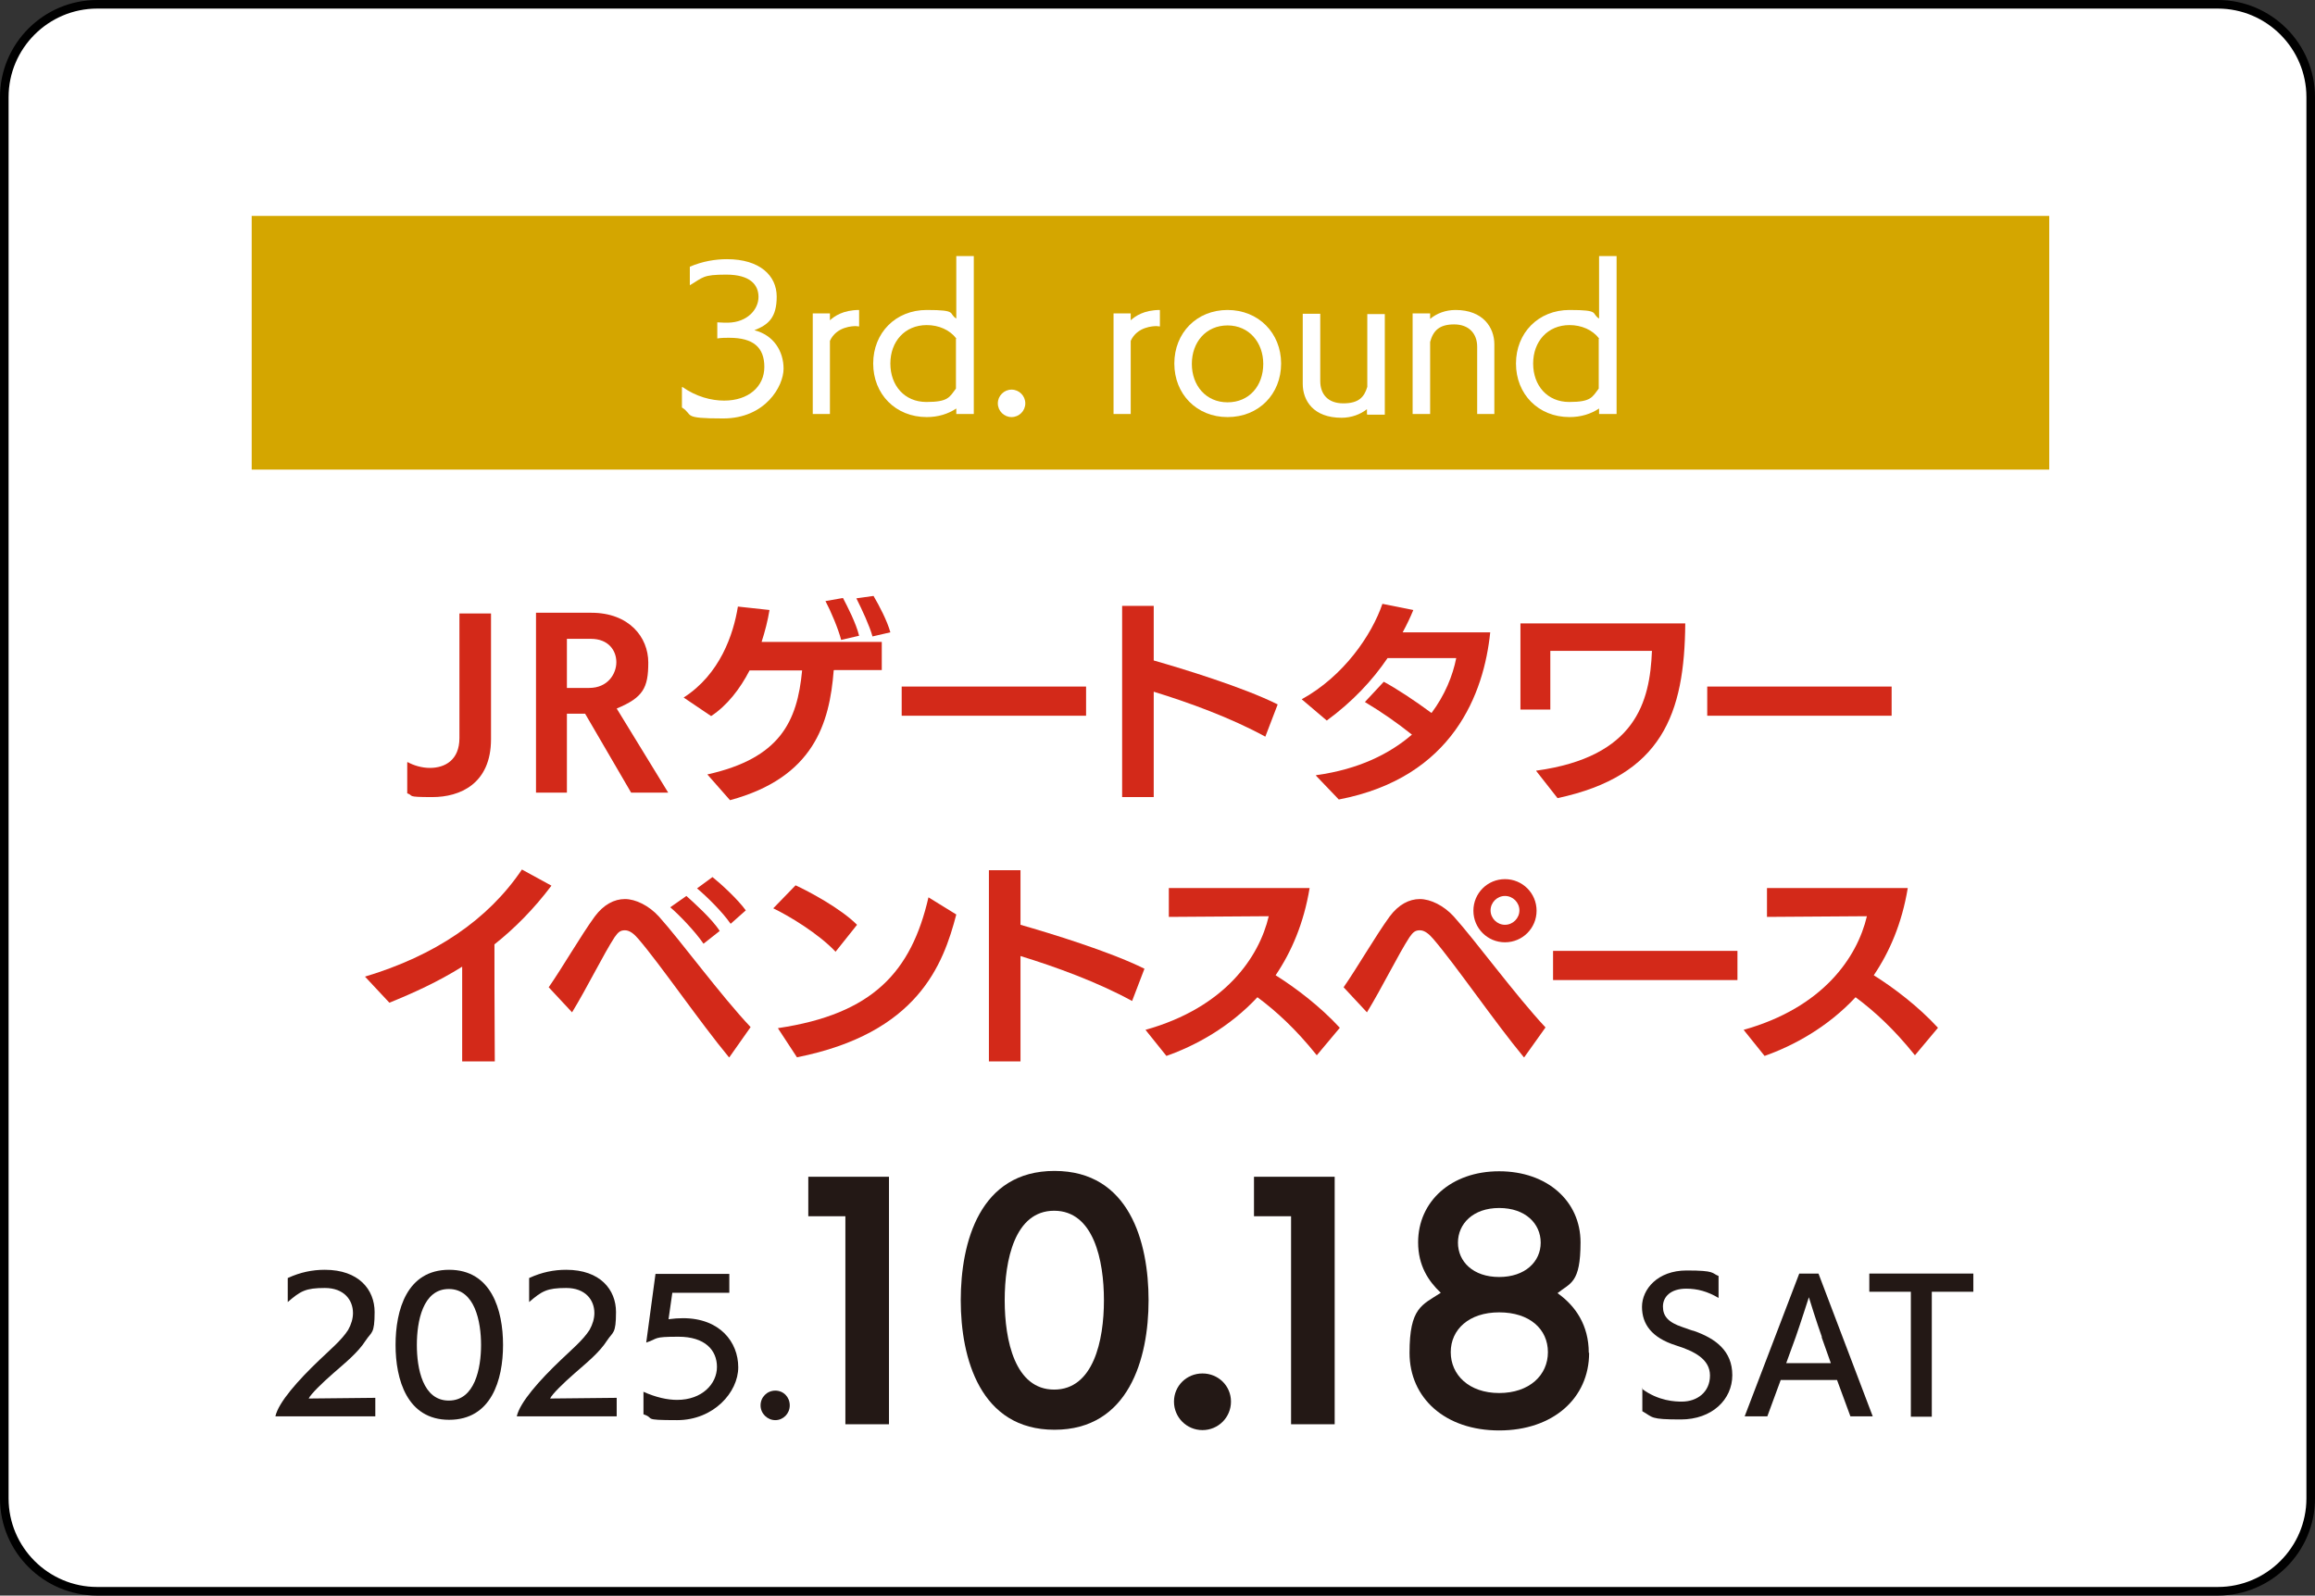
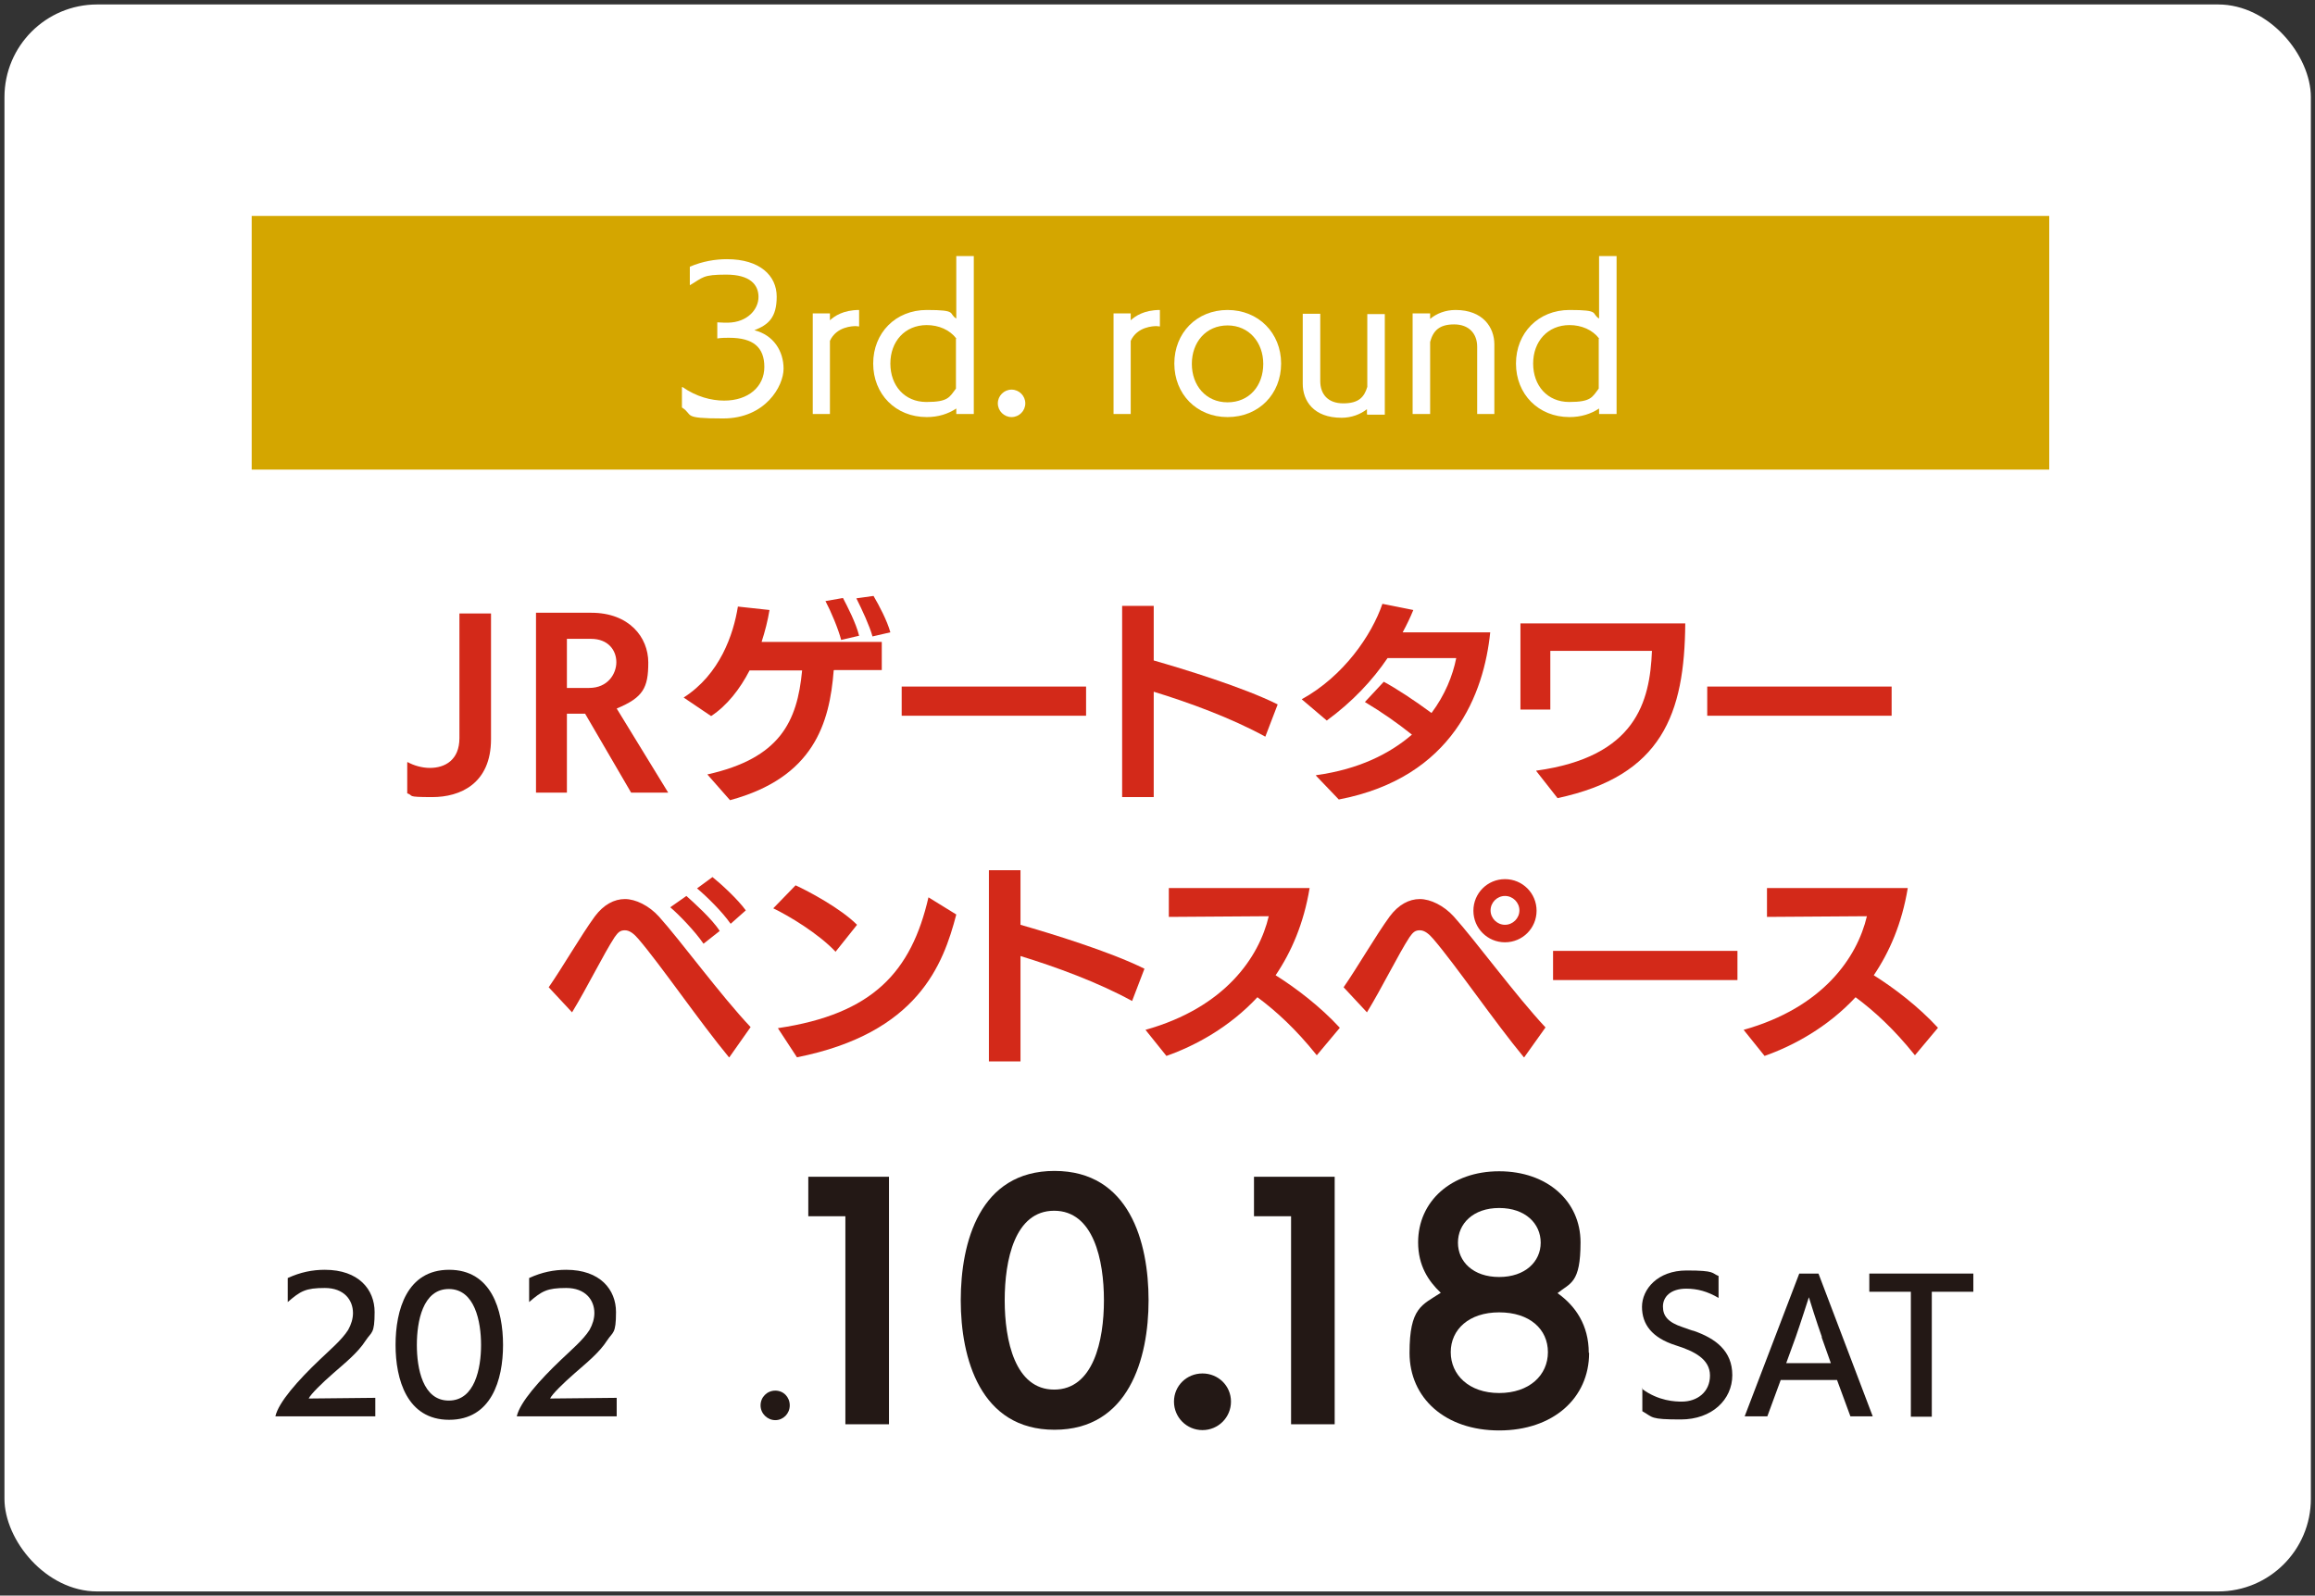
<svg xmlns="http://www.w3.org/2000/svg" version="1.1" viewBox="0 0 674.2 464.8">
  <rect x="0" y="0" width="674.2" height="464.8" fill="#333333" stroke="none" />
  <defs>
    <style>
      .cls-1 {
        fill: #d4a600;
      }

      .cls-2 {
        fill: #231815;
      }

      .cls-3 {
        fill: #fff;
      }

      .cls-4 {
        fill: #d32919;
      }
    </style>
  </defs>
  <g>
    <g id="_レイヤー_1" data-name="レイヤー_1">
      <g id="_レイヤー_1-2" data-name="_レイヤー_1">
        <g>
          <rect class="cls-3" x="1.3" y="1.3" width="671.7" height="462.3" rx="27" ry="27" />
-           <path d="M645.9,2.5c14.2,0,25.8,11.6,25.8,25.8v408.2c0,14.2-11.6,25.8-25.8,25.8H28.3c-14.2,0-25.8-11.6-25.8-25.8V28.3C2.5,14.1,14.1,2.5,28.3,2.5h617.6M645.9,0H28.3C12.7,0,0,12.7,0,28.3v408.2c0,15.6,12.7,28.3,28.3,28.3h617.6c15.6,0,28.3-12.7,28.3-28.3V28.3C674.2,12.7,661.5,0,645.9,0h0Z" />
        </g>
        <g>
          <path class="cls-2" d="M80.2,412.6c.9-4.1,6.6-10.5,12.9-16.5,2.7-2.6,6.5-5.8,8.3-8.7.9-1.6,1.4-3.3,1.4-4.9,0-3.8-2.6-7.3-8.2-7.3s-7.1.9-10.8,4.1v-7c3.7-1.7,7.2-2.4,10.8-2.4,9.9,0,14.5,5.8,14.5,12.3s-.9,5.7-2.6,8.3c-2.3,3.6-6.1,6.6-9.5,9.6-3.1,2.7-6.5,6-7.1,7.3l19.4-.2v5.4h-29.1l-0.0 0Z" />
          <path class="cls-2" d="M115.2,391.8c0-10.2,3.3-21.9,15.6-21.9s15.7,11.7,15.7,21.9-3.4,21.8-15.7,21.8-15.6-11.8-15.6-21.8ZM140.1,391.8c0-6.8-1.8-16.3-9.4-16.3s-9.3,9.5-9.3,16.3,1.7,16.2,9.3,16.2,9.4-9.4,9.4-16.2Z" />
          <path class="cls-2" d="M150.5,412.6c.9-4.1,6.6-10.5,12.9-16.5,2.7-2.6,6.5-5.8,8.3-8.7.9-1.6,1.4-3.3,1.4-4.9,0-3.8-2.6-7.3-8.2-7.3s-7.1.9-10.8,4.1v-7c3.7-1.7,7.2-2.4,10.8-2.4,9.9,0,14.5,5.8,14.5,12.3s-.9,5.7-2.6,8.3c-2.3,3.6-6.1,6.6-9.5,9.6-3.1,2.7-6.5,6-7.1,7.3l19.4-.2v5.4h-29.1l0.0 0Z" />
-           <path class="cls-2" d="M187.3,405.4c3.8,1.7,7.1,2.4,9.9,2.4,7.3,0,11.6-4.7,11.6-9.6s-3.5-8.8-11.2-8.8-5.7.5-9.4,1.7l2.7-20h21.5v5.5h-16.6l-1.1,7.7c1.5-.2,2.9-.3,4.2-.3,10.8,0,16.1,7,16.1,14.3s-7.2,15.4-17.8,15.4-6.2-.5-9.8-1.7v-6.5l-.1-.1Z" />
          <path class="cls-2" d="M221.5,409.4c0-2.4,1.9-4.3,4.3-4.3s4.2,1.9,4.2,4.3-1.9,4.3-4.2,4.3-4.3-1.9-4.3-4.3Z" />
          <path class="cls-2" d="M246.2,414.8v-60.5h-10.8v-11.5h23.5v72.1h-12.7v-.1Z" />
          <path class="cls-2" d="M279.8,378.8c0-16.9,5.5-37.7,27.3-37.7s27.4,20.7,27.4,37.7-5.8,37.7-27.4,37.7-27.3-20.8-27.3-37.7ZM321.5,378.8c0-11.7-3-26.1-14.5-26.1s-14.4,14.4-14.4,26.1,3,26,14.4,26,14.5-14.2,14.5-26Z" />
          <path class="cls-2" d="M350.2,416.6c-4.6,0-8.3-3.7-8.3-8.3s3.7-8.2,8.3-8.2,8.3,3.6,8.3,8.2-3.7,8.3-8.3,8.3Z" />
          <path class="cls-2" d="M376,414.8v-60.5h-10.8v-11.5h23.5v72.1h-12.7v-.1Z" />
          <path class="cls-2" d="M462.8,394.1c0,13.2-10.5,22.6-26.2,22.6s-26.1-9.4-26.1-22.6,3.6-13.9,9.1-17.5c-3.6-3.4-6.6-7.9-6.6-14.7,0-11.9,9.6-20.7,23.6-20.7s23.7,8.7,23.7,20.7-3,11.8-6.7,14.8c5.2,3.7,9.1,9.3,9.1,17.4l.1 0ZM436.6,382.3c-8.8,0-14.1,5-14.1,11.6s5.3,11.9,14.1,11.9,14.2-5.2,14.2-11.9-5.3-11.6-14.2-11.6ZM436.6,351.9c-7.6,0-12,4.6-12,10.1s4.4,10,12,10,12.1-4.5,12.1-10-4.4-10.1-12.1-10.1Z" />
          <path class="cls-2" d="M478.1,404.5c4.9,3.7,9.9,3.8,11.7,3.8,4.5,0,8.2-2.8,8.2-7.6s-4.6-7.1-10-8.8c-6.9-2.2-9.8-6.1-9.8-11.2s4.5-10.6,13-10.6,7.2.8,9.3,1.6v6.4c-3.2-1.9-6.2-2.7-9.4-2.7-4.6,0-6.8,2.4-6.8,5.2s1.5,4.6,5.7,6c.9.3,3,1.1,3.3,1.1,6.3,2.2,11.2,5.8,11.2,12.9s-5.9,12.9-15,12.9-8-.6-11.2-2.4v-6.7l-.2.1Z" />
          <path class="cls-2" d="M538.9,412.6l-3.9-10.6h-16.4l-3.9,10.6h-6.6l15.9-41.6h5.6l15.8,41.6h-6.6.1ZM530.6,389.5c-1.4-3.9-3.7-11.2-3.8-11.6-.1.3-2.5,7.8-3.8,11.5l-2.8,7.7h13l-2.7-7.6h.1Z" />
          <path class="cls-2" d="M556.5,412.7v-36.4h-12.1v-5.3h30.3v5.3h-12.1v36.4h-6.2.1Z" />
        </g>
        <g>
          <path class="cls-4" d="M118.7,222c1.8,1,4.2,1.7,6.5,1.7,4.4,0,8.6-2.3,8.6-8.7v-36.3h9.2v36.6c0,13.1-9.1,16.9-17.1,16.9s-5.2-.4-7.3-1.1v-9l.1-.1Z" />
          <path class="cls-4" d="M183.8,230.9l-13.4-23h-5.3v23h-9v-52.4h16.1c11,0,16.6,7.1,16.6,14.5s-1.5,10.2-9.2,13.4l15,24.5h-10.8ZM171.6,200.4c5.4,0,7.9-4.1,7.9-7.5s-2.3-6.8-7.4-6.8h-7v14.3h6.5Z" />
          <path class="cls-4" d="M242.8,195.3c-1.2,15.4-5.8,31.2-30.2,37.8l-6.6-7.5c21.1-4.7,26.2-15.3,27.6-30.3h-15.3c-2.8,5.4-6.5,10.2-11.2,13.3l-8-5.4c10.6-6.8,14.5-18.4,15.8-26.5l9.2,1c-.5,3.1-1.3,6.2-2.3,9.3h35v8.2h-13.9l-.1.1ZM245,186.5c-.9-3.4-3-8.4-4.6-11.4l5.1-.9c1.3,2.5,3.8,7.3,4.7,11l-5.2,1.2v.1ZM254.1,185.4c-.9-3.2-3-7.7-4.7-11.1l5-.7c1.7,2.9,4,7.3,4.9,10.6l-5.2,1.2h-0Z" />
          <path class="cls-4" d="M262.6,208.5v-8.5h53.7v8.5h-53.7Z" />
          <path class="cls-4" d="M368.5,214.6c-10-5.5-22.4-10-32.5-13.1v30.7h-9.2v-55.7h9.2v15.9c8.4,2.4,26.1,7.8,36.1,12.8l-3.6,9.4v0Z" />
          <path class="cls-4" d="M383.4,225.8c12.3-1.7,21.3-6.2,27.8-11.8-4.4-3.5-8.7-6.5-13.7-9.5l5.5-5.9c3.7,2,8.9,5.4,13.9,9.1,3.9-5.2,6.2-10.9,7.2-16h-20c-4.4,6.5-10.2,12.7-17.7,18.2l-7.3-6.2c12.2-6.7,20.4-18.7,23.5-27.8l9,1.8c-.9,2.2-1.9,4.3-3.1,6.5h25.5c-1.8,17.6-10.7,42.3-44.1,48.7l-6.7-7,.2-.1Z" />
          <path class="cls-4" d="M447.4,224.5c29-4,33.1-20,33.7-34.9h-29.6v17.1h-8.7v-25.1h48c-.2,26.3-6.7,44.4-37.2,50.9l-6.2-7.9 0-.1Z" />
          <path class="cls-4" d="M497.2,208.5v-8.5h53.7v8.5h-53.7Z" />
-           <path class="cls-4" d="M134.6,309.1v-27.5c-7,4.4-14.3,7.7-21.2,10.5l-7.1-7.6c20.3-6.1,35.8-16.5,45.7-31.2l8.6,4.7c-5.2,6.9-10.8,12.5-16.6,17.1,0,6,0,17.4.1,34.1h-9.5l-0-.1Z" />
          <path class="cls-4" d="M212.3,308c-8.6-10.4-19.8-26.8-26.4-34.5-1.2-1.4-2.5-2.5-3.9-2.5s-2,.6-3,2c-3.2,4.9-8,14.7-12.4,21.9l-6.8-7.3c3.9-5.6,9.4-15.1,13.4-20.6,2.6-3.5,5.7-5.1,8.8-5.1s7,1.9,9.9,5.1c6.3,7,18,23,26.7,32.2l-6.2,8.8h-.1ZM204.8,274.8c-2.3-3.4-7.1-8.4-9.6-10.5l4.7-3.3c2,1.8,7.5,6.7,9.7,10.2l-4.7,3.7-.1-.1ZM212.7,269c-2.2-3.2-6.8-7.8-9.7-10.2l4.5-3.3c2.5,2,7.3,6.4,9.7,9.7l-4.4,3.9-.1-.1Z" />
          <path class="cls-4" d="M243.3,277.2c-4.9-5.2-13.5-10.4-18.1-12.6l6.5-6.7c3.9,1.8,13.1,6.7,17.9,11.5l-6.3,7.9 0-.1ZM226.6,299.5c27.6-4.1,38.8-16.4,43.8-38.1l8.1,5c-3.8,14.6-11.2,34.6-46.4,41.6l-5.5-8.4v-.1Z" />
          <path class="cls-4" d="M329.7,291.6c-10-5.5-22.4-10-32.5-13.1v30.7h-9.2v-55.7h9.2v15.9c8.4,2.4,26.1,7.8,36.1,12.8l-3.6,9.4Z" />
          <path class="cls-4" d="M383.4,307.3c-6-7.5-11.8-12.8-17.2-16.8-8.1,8.7-18,14.1-26.5,17.1l-6.1-7.6c23.2-6.5,33.1-21.2,35.9-33.1l-29.1.2v-8.4h41c-1.7,10.3-5.3,18.6-9.9,25.4,5.9,3.7,13,9.1,18.7,15.3l-6.7,8-.1-.1Z" />
          <path class="cls-4" d="M443.8,308c-8.6-10.4-19.8-26.8-26.4-34.5-1.2-1.4-2.5-2.5-3.9-2.5s-2,.6-3,2c-3.2,4.9-8,14.7-12.4,21.9l-6.8-7.3c3.9-5.6,9.4-15.1,13.4-20.6,2.6-3.5,5.7-5.1,8.8-5.1s7,1.9,9.9,5.1c6.3,7,18,23,26.7,32.3l-6.2,8.7h-.1ZM438.3,274.5c-5.1,0-9.2-4.1-9.2-9.2s4.1-9.2,9.2-9.2,9.2,4.1,9.2,9.2-4.1,9.2-9.2,9.2ZM438.3,261c-2.3,0-4.2,1.9-4.2,4.2s1.9,4.2,4.2,4.2,4.2-1.9,4.2-4.2-1.9-4.2-4.2-4.2Z" />
          <path class="cls-4" d="M452.3,285.5v-8.5h53.7v8.5h-53.7Z" />
          <path class="cls-4" d="M557.6,307.3c-6-7.5-11.8-12.8-17.2-16.8-8.1,8.7-18,14.1-26.5,17.1l-6.1-7.6c23.2-6.5,33.1-21.2,35.9-33.1l-29.1.2v-8.4h41c-1.7,10.3-5.3,18.6-9.9,25.4,5.9,3.7,13,9.1,18.7,15.3l-6.7,8-.1-.1Z" />
        </g>
        <rect class="cls-1" x="73.3" y="62.9" width="523.5" height="73.9" />
        <g>
          <path class="cls-3" d="M198.7,112.7c4.1,2.9,8.5,4,12.2,4,7.1,0,11.7-4.1,11.7-9.8s-3.2-8.5-10.2-8.5h-.3c-.5,0-2.2,0-3.2.2v-4.7c1.2.1,2.6.1,3.1.1,5.7-.1,8.9-3.9,8.9-7.5s-2.5-6.5-9.4-6.5-6.7.8-10.6,3.1v-5.4c3.7-1.6,7.5-2.2,10.8-2.2,9.6,0,14.5,4.8,14.5,10.9s-2.4,8.2-6.5,9.8c5.6,1.4,8.5,6.1,8.5,11.2s-5.3,14.5-17.6,14.5-8.5-1-12-3.2v-5.8l.1-.2Z" />
          <path class="cls-3" d="M236.7,120.6v-29.3h5v2c1.3-1.2,3.9-3,8.5-3v4.8c-.3,0-.6-.1-1-.1-.8,0-5.6.1-7.5,4.3v21.3s-5,0-5-0Z" />
          <path class="cls-3" d="M278.5,120.6v-1.6c-2.4,1.6-5.3,2.5-8.6,2.5-9.1,0-15.6-6.7-15.6-15.6s6.5-15.6,15.6-15.6,6.2,1,8.6,2.5v-18.2h5.1v46s-5.1,0-5.1-0ZM278.5,98.6c-1.9-2.5-5.1-3.9-8.6-3.9-6.4,0-10.6,4.8-10.6,11.2s4.1,11.2,10.5,11.2,6.7-1.4,8.6-3.9v-14.5l.1-.1Z" />
          <path class="cls-3" d="M294.6,121.5c-2.2,0-4-1.8-4-4s1.8-4,4-4,4,1.8,4,4-1.8,4-4,4Z" />
          <path class="cls-3" d="M324.3,120.6v-29.3h5v2c1.3-1.2,3.9-3,8.5-3v4.8c-.3,0-.6-.1-1-.1-.8,0-5.6.1-7.5,4.3v21.3s-5,0-5-0Z" />
          <path class="cls-3" d="M357.5,121.5c-9,0-15.5-6.7-15.5-15.6s6.5-15.6,15.5-15.6,15.6,6.7,15.6,15.6-6.5,15.6-15.6,15.6ZM367.9,106c0-6.2-4.1-11.2-10.4-11.2s-10.4,4.9-10.4,11.2,4.1,11.2,10.4,11.2,10.4-4.8,10.4-11.2Z" />
          <path class="cls-3" d="M398.1,120.6v-1.4c-1.9,1.5-4.5,2.5-7.4,2.5-8.2,0-11.3-5-11.3-9.9v-20.4h5.1v19.6c0,3.8,2.2,6.5,6.7,6.5s6.1-1.8,7-4.8v-21.2h5.1v29.3h-5.1l-.1-.2Z" />
          <path class="cls-3" d="M430.2,120.6v-19.6c0-3.8-2.4-6.5-6.7-6.5s-6.1,1.8-7,5.1v21h-5.1v-29.3h5.1v1.6c1.9-1.6,4.5-2.6,7.4-2.6,8,0,11.3,5.1,11.3,10v20.3h-5.1l.1-0Z" />
          <path class="cls-3" d="M465.7,120.6v-1.6c-2.4,1.6-5.3,2.5-8.6,2.5-9.1,0-15.6-6.7-15.6-15.6s6.5-15.6,15.6-15.6,6.2,1,8.6,2.5v-18.2h5.1v46s-5.1,0-5.1-0ZM465.7,98.6c-1.9-2.5-5.1-3.9-8.6-3.9-6.4,0-10.6,4.8-10.6,11.2s4.1,11.2,10.5,11.2,6.7-1.4,8.6-3.9v-14.5l.1-.1Z" />
        </g>
      </g>
    </g>
  </g>
</svg>